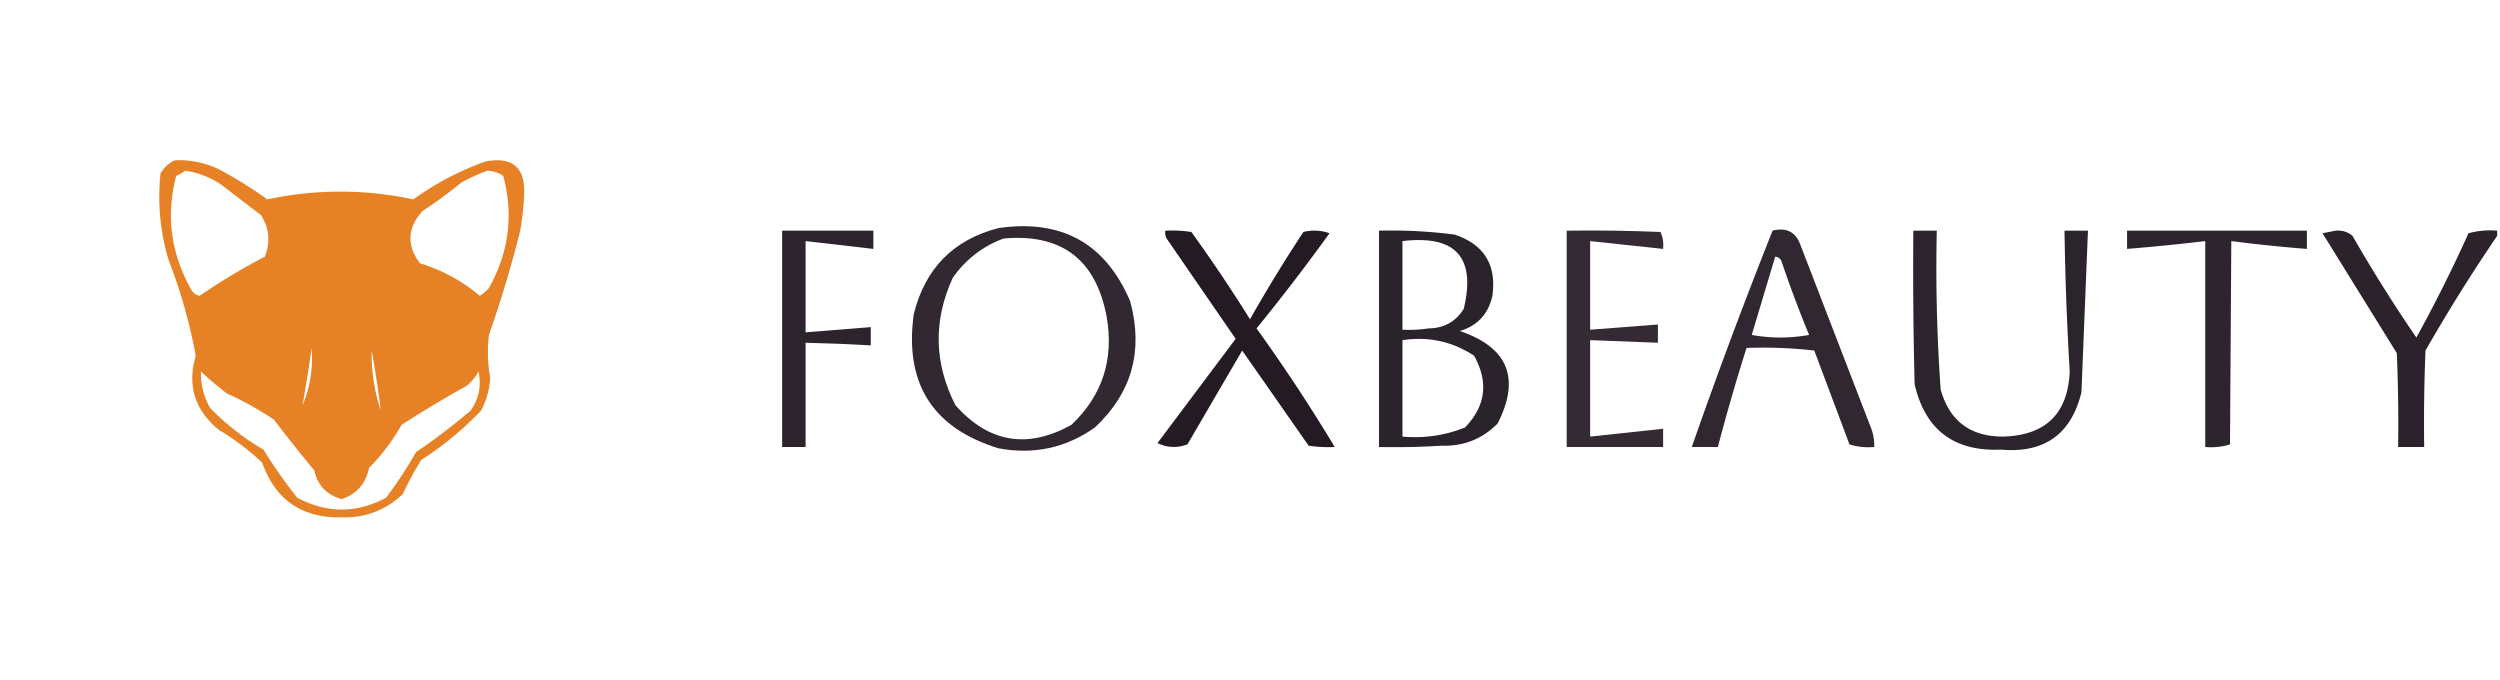
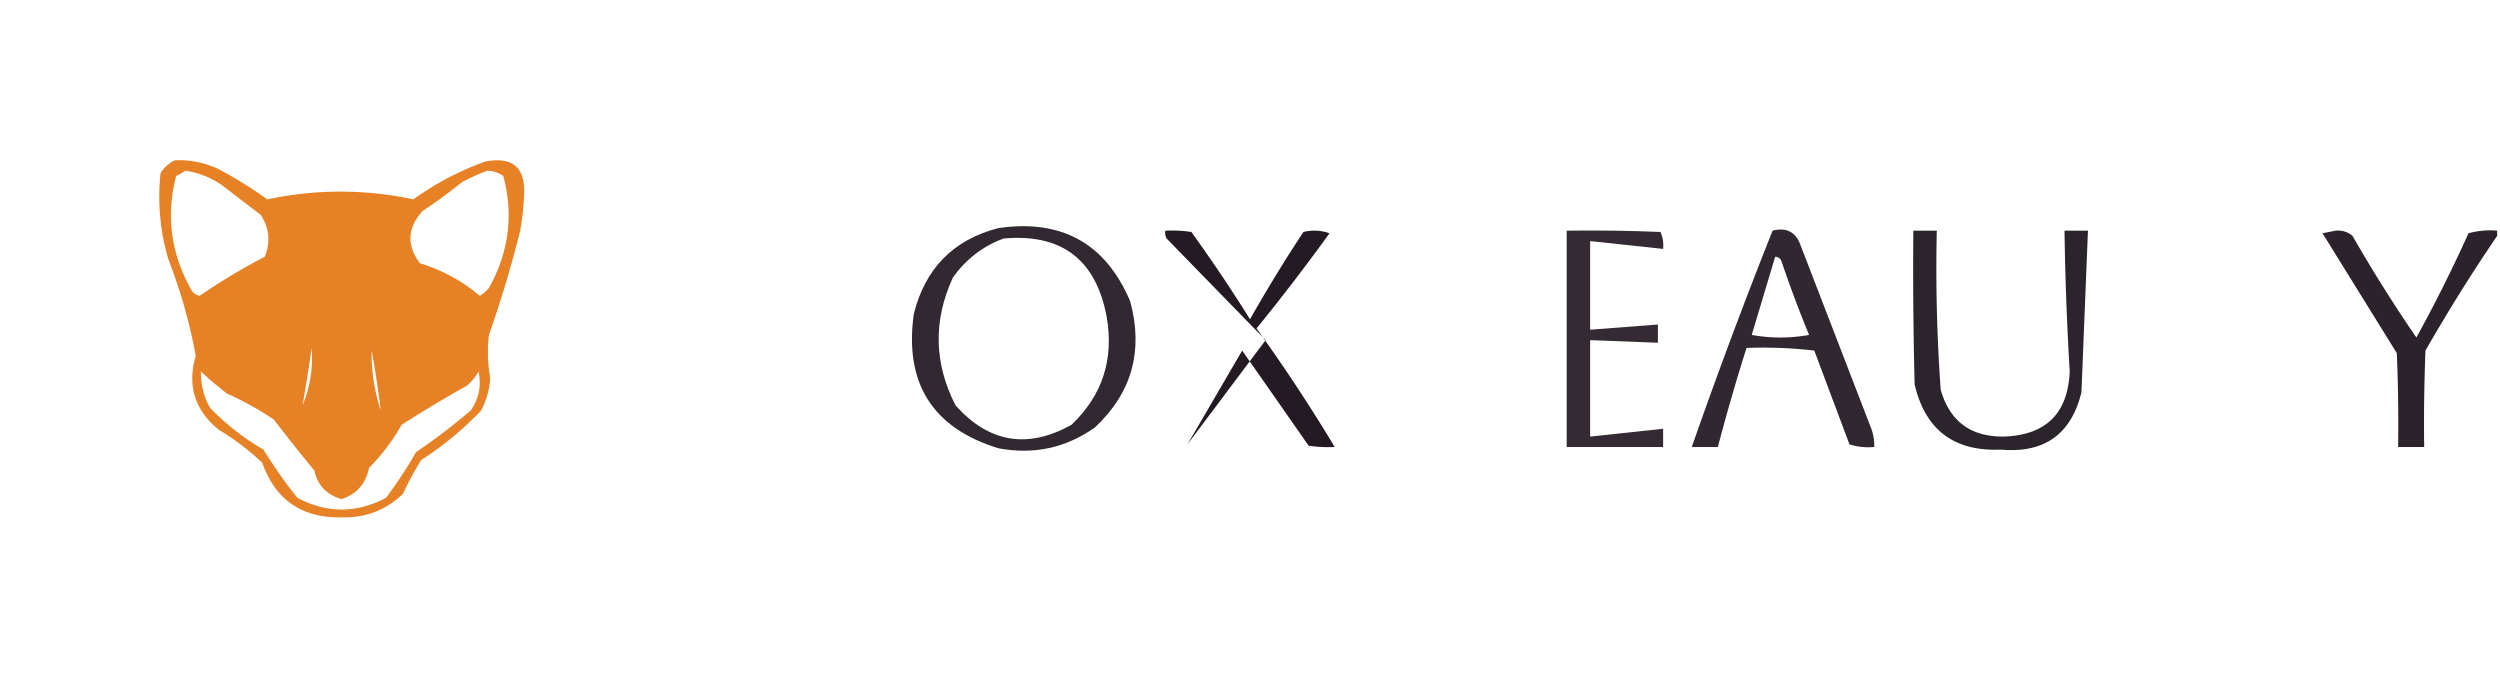
<svg xmlns="http://www.w3.org/2000/svg" width="147" height="40" viewBox="0 0 958 261" shape-rendering="geometricPrecision" image-rendering="optimizeQuality" fill-rule="evenodd">
  <g fill="#e67817">
    <path d="M116.5-.5h27c51.632 7.468 87.799 35.134 108.5 83 17.534 51.327 8.534 97.327-27 138-22.643 22.571-49.809 35.905-81.5 40h-27c-67.348-12.348-106.348-52.348-117-120v-21c10.652-67.652 49.652-107.652 117-120zm6 9c51.352-.75 89.852 20.916 115.5 65 21.953 48.147 16.953 93.147-15 135-37.288 39.979-82.122 51.812-134.5 35.5-39.656-15.798-65.156-44.298-76.5-85.5C1.904 99.546 22.07 54.379 72.5 23c15.819-8.223 32.485-13.056 50-14.5zm-52 57c5.1.755 9.766 2.588 14 5.5l15 11.5c3.247 5.058 3.747 10.391 1.5 16-8.649 4.49-16.982 9.49-25 15-1.261-.259-2.261-.926-3-2-8.004-13.979-10.004-28.646-6-44 1.302-.585 2.469-1.251 3.5-2zm116 0c2.177.086 4.177.753 6 2 4.009 14.928 2.175 29.261-5.5 43a14.97 14.97 0 0 1-3.5 3c-6.771-5.72-14.437-9.887-23-12.5-5.13-6.861-4.797-13.528 1-20 5.178-3.422 10.178-7.089 15-11 3.315-1.83 6.649-3.33 10-4.5zm-71 90c1.272-7.3 2.439-14.634 3.5-22 .555 7.705-.611 15.038-3.5 22zm30 2c-2.45-7.372-3.616-15.039-3.5-23 1.402 7.649 2.569 15.315 3.5 23zm-69-15a123.26 123.26 0 0 0 10 8.5 117.97 117.97 0 0 1 18 10 685.14 685.14 0 0 0 15.5 19.5c1.288 5.737 4.788 9.404 10.5 11 5.798-1.966 9.298-5.966 10.5-12 4.872-4.884 9.039-10.384 12.5-16.5 8.168-5.252 16.501-10.252 25-15a17.84 17.84 0 0 0 4.5-5.5c1.174 5.44.174 10.44-3 15a238.96 238.96 0 0 1-21 16 161.65 161.65 0 0 1-11.5 17.5c-11.343 5.991-22.676 5.991-34 0-4.702-5.904-9.036-12.071-13-18.5-7.549-4.379-14.383-9.712-20.5-16-2.421-4.351-3.588-9.017-3.5-14z" opacity=".00" />
    <path d="M66.5 61.5a35.02 35.02 0 0 1 17 3.5c6.442 3.453 12.609 7.286 18.5 11.5a133.06 133.06 0 0 1 56 0c8.446-6.092 17.613-10.926 27.5-14.5 10.593-2.072 15.593 2.261 15 13a108.87 108.87 0 0 1-1.5 13.5c-3.378 13.512-7.378 26.845-12 40-.652 5.521-.486 11.021.5 16.5-.285 4.43-1.452 8.597-3.5 12.5-6.93 7.288-14.596 13.622-23 19-2.588 4.174-4.921 8.507-7 13-6.538 6.237-14.371 9.237-23.5 9-15.258.295-25.424-6.705-30.5-21A94.9 94.9 0 0 0 83.5 165c-9.322-7.468-12.322-16.968-9-28.5-2.299-12.62-5.799-24.953-10.5-37-3.165-10.799-4.165-21.799-3-33 1.352-2.249 3.185-3.916 5.5-5zm4 4c-1.031.749-2.198 1.415-3.5 2-4.004 15.354-2.004 30.021 6 44 .739 1.074 1.739 1.741 3 2 8.018-5.51 16.351-10.51 25-15 2.247-5.609 1.747-10.942-1.5-16L84.5 71c-4.234-2.912-8.9-4.745-14-5.5zm116 0c-3.351 1.17-6.685 2.67-10 4.5-4.822 3.911-9.822 7.578-15 11-5.797 6.472-6.13 13.139-1 20 8.563 2.613 16.229 6.78 23 12.5a14.97 14.97 0 0 0 3.5-3c7.675-13.739 9.509-28.072 5.5-43-1.823-1.247-3.823-1.914-6-2zm-71 90c2.889-6.962 4.055-14.295 3.5-22-1.061 7.366-2.228 14.7-3.5 22zm30 2c-.931-7.685-2.098-15.351-3.5-23-.116 7.961 1.05 15.628 3.5 23zm-69-15c-.088 4.983 1.079 9.649 3.5 14 6.117 6.288 12.951 11.621 20.5 16 3.964 6.429 8.298 12.596 13 18.5 11.324 5.991 22.657 5.991 34 0a161.65 161.65 0 0 0 11.5-17.5 238.96 238.96 0 0 0 21-16c3.174-4.56 4.174-9.56 3-15a17.84 17.84 0 0 1-4.5 5.5c-8.499 4.748-16.832 9.748-25 15-3.461 6.116-7.628 11.616-12.5 16.5-1.202 6.034-4.702 10.034-10.5 12-5.712-1.596-9.212-5.263-10.5-11a685.14 685.14 0 0 1-15.5-19.5 117.97 117.97 0 0 0-18-10 123.26 123.26 0 0 1-10-8.5z" opacity=".931" />
  </g>
  <g fill="#120812">
    <path d="M382.5 87.5c24.194-3.495 41.027 5.838 50.5 28 5.203 19.036.703 35.203-13.5 48.5-11.123 7.862-23.457 10.528-37 8-25.33-7.795-36.163-24.961-32.5-51.5 4.348-17.514 15.182-28.514 32.5-33zm2 4c22.221-1.948 35.388 8.052 39.5 30 2.88 16.358-1.62 30.191-13.5 41.5-16.865 9.367-31.699 6.867-44.5-7.5-8.245-16.17-8.579-32.503-1-49 5.031-7.078 11.531-12.078 19.5-15z" opacity=".866" />
-     <path d="M299.5 88.5h35v7l-26-3v35l25-2v7c-8.326-.476-16.66-.809-25-1v40h-9v-83z" opacity=".89" />
  </g>
-   <path fill="#120912" d="M528.5 88.5a188.87 188.87 0 0 1 29 1.5c11.316 3.793 16.149 11.627 14.5 23.5-1.56 6.98-5.727 11.48-12.5 13.5 18.526 6.286 23.36 18.12 14.5 35.5-5.885 5.936-13.051 8.769-21.5 8.5-7.993.5-15.993.666-24 .5v-83zm9 4c20.422-2.419 28.255 6.247 23.5 26-3.058 4.923-7.558 7.423-13.5 7.5-3.317.498-6.65.665-10 .5v-34zm0 38c10.033-1.482 19.2.518 27.5 6 5.596 10.148 4.43 19.314-3.5 27.5-7.67 3.082-15.67 4.249-24 3.5v-37z" opacity=".891" />
  <path fill="#120812" d="M733.5 88.5h9c-.452 20.387.048 40.721 1.5 61 3.411 12.046 11.411 18.046 24 18 16.309-.477 24.809-8.81 25.5-25a1187.8 1187.8 0 0 1-2-54h9l-2.5 62c-3.93 16.147-14.263 23.48-31 22-17.908.756-28.908-7.578-33-25a1739.83 1739.83 0 0 1-.5-59z" opacity=".883" />
-   <path fill="#120811" d="M815.5 88.5h69v7a571.29 571.29 0 0 1-29-3l-.5 78c-3.057.951-6.223 1.284-9.5 1v-79a802.26 802.26 0 0 1-30 3v-7z" opacity=".879" />
  <g fill="#120812">
-     <path d="M446.5 88.5a50.44 50.44 0 0 1 10 .5c7.872 10.908 15.372 22.075 22.5 33.5A569.17 569.17 0 0 1 499.5 89a17.22 17.22 0 0 1 10 .5 778.68 778.68 0 0 1-28 36.5c10.683 14.824 20.683 29.99 30 45.5-3.35.165-6.683-.002-10-.5L476 134.5l-21 36c-3.938 1.454-7.771 1.288-11.5-.5l30-40L447 91.5c-.483-.948-.649-1.948-.5-3z" opacity=".922" />
+     <path d="M446.5 88.5a50.44 50.44 0 0 1 10 .5c7.872 10.908 15.372 22.075 22.5 33.5A569.17 569.17 0 0 1 499.5 89a17.22 17.22 0 0 1 10 .5 778.68 778.68 0 0 1-28 36.5c10.683 14.824 20.683 29.99 30 45.5-3.35.165-6.683-.002-10-.5L476 134.5l-21 36l30-40L447 91.5c-.483-.948-.649-1.948-.5-3z" opacity=".922" />
    <path d="M600.5 88.5c12.005-.166 24.005 0 36 .5.923 2.041 1.256 4.207 1 6.5l-28-3v34l26-2v7l-26-1v37l28-3v7h-37v-83z" opacity=".859" />
    <path d="M679.5 88.5c5.144-1.302 8.644.365 10.5 5l27 70a18.99 18.99 0 0 1 1.5 8c-3.277.284-6.443-.049-9.5-1l-13.5-36c-8.641-.998-17.308-1.331-26-1-3.977 12.576-7.644 25.243-11 38h-10a2066.67 2066.67 0 0 1 31-83zm1 10c1.25.077 2.083.744 2.5 2 3.202 9.439 6.702 18.772 10.5 28-7.333 1.333-14.667 1.333-22 0l9-30z" opacity=".87" />
    <path d="M957.5 88.5v2c-9.699 14.228-18.866 28.895-27.5 44-.5 12.329-.667 24.662-.5 37h-10c.167-12.005 0-24.005-.5-36l-28.5-46 5-1c2.511-.212 4.678.455 6.5 2a579.45 579.45 0 0 0 24.5 39 559.38 559.38 0 0 0 20-40 31.12 31.12 0 0 1 11-1z" opacity=".891" />
  </g>
</svg>